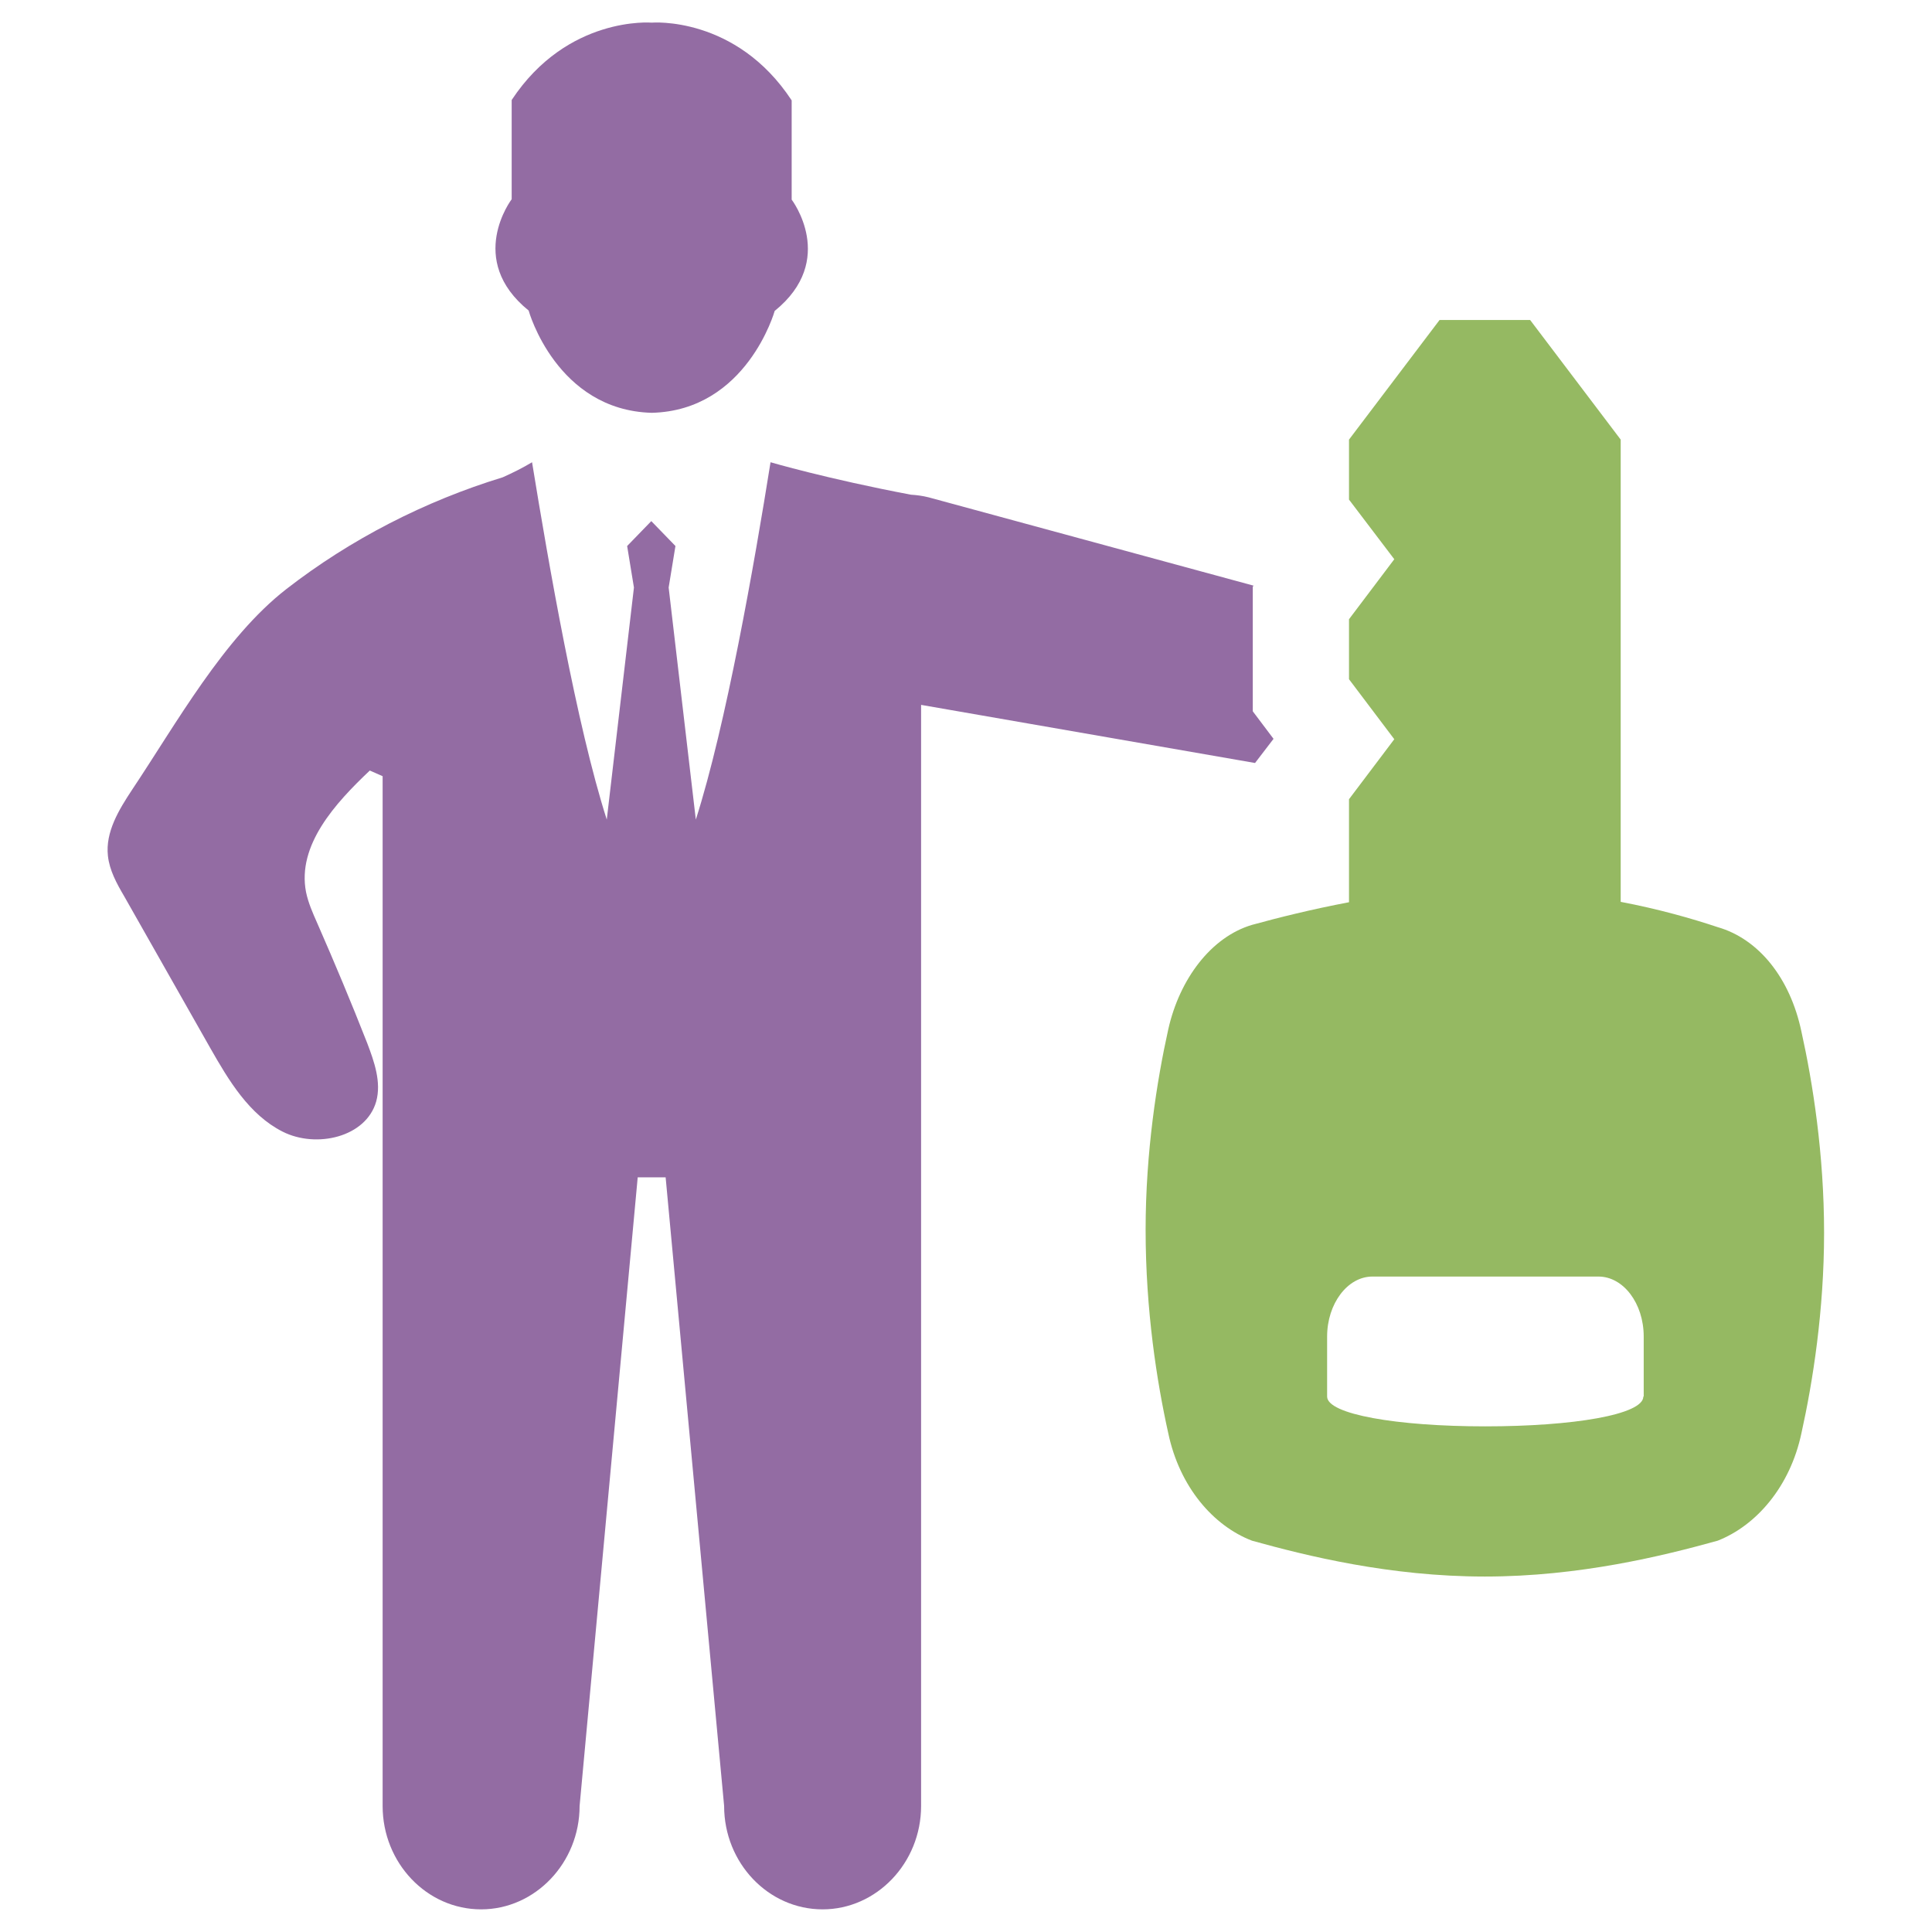
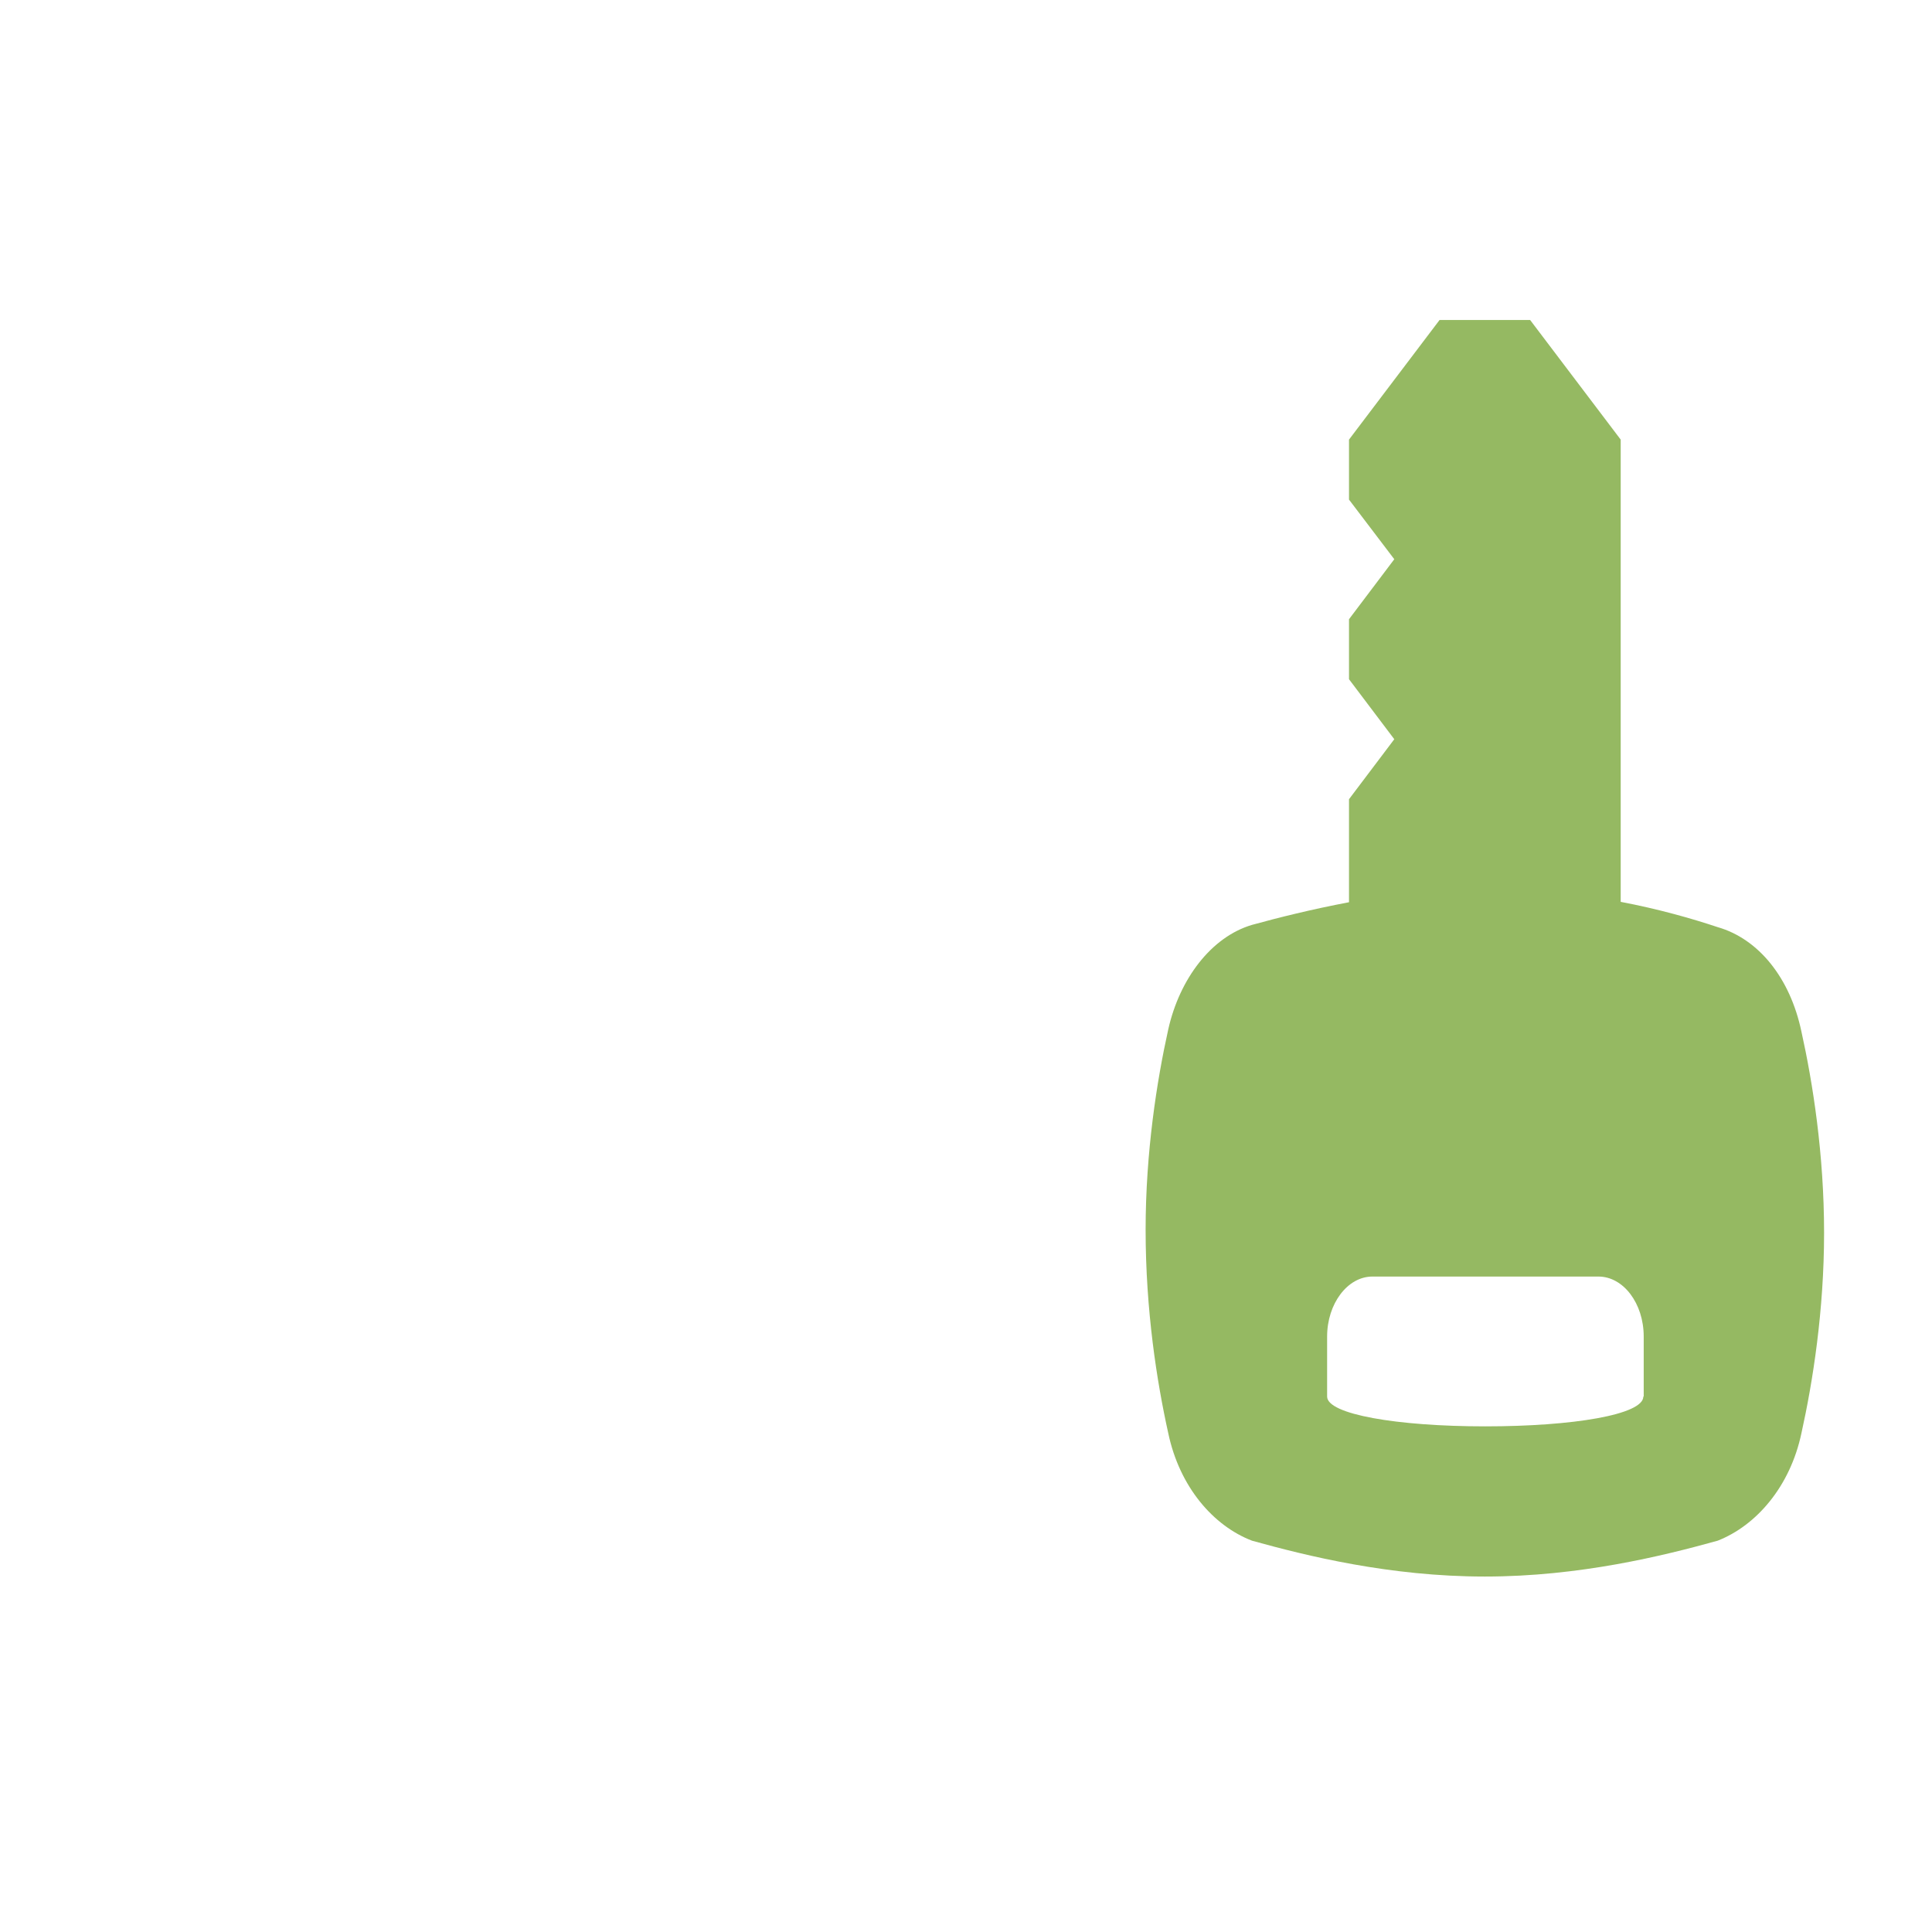
<svg xmlns="http://www.w3.org/2000/svg" version="1.1" id="Layer_1" x="0px" y="0px" viewBox="0 0 512 512" style="enable-background:new 0 0 512 512;" xml:space="preserve">
  <style type="text/css">
	.st0{fill-rule:evenodd;clip-rule:evenodd;fill:#936CA3;}
	.st1{fill:#95B962;}
</style>
  <g>
-     <path class="st0" d="M172.7,109.4c25.2-0.6,32.6-27,32.6-27c16.7-13.5,4.5-29.5,4.5-29.5V26.6C195,4.1,172.7,6,172.7,6   s-22.3-1.9-37.1,20.5v26.3c0,0-12.2,16,4.5,29.5C140.1,82.4,147.5,108.7,172.7,109.4z" />
    <path class="st1" d="M477.4,273.4c-3-14.3-11.4-24.6-22.2-27.7c-6.9-2.3-15.7-4.8-25.7-6.7V116.5l-24-31.7h-6h-12h-6l-24,31.7v15.9   l12,15.8l-12,15.9v15.9l12,15.9l-12,15.9v27.3c-10,1.9-18.8,4.1-25.7,6c-10.8,3.2-19.2,14.3-22.2,27.7c-3,13.5-6,32.5-6,53.1   c0,21.4,3,40.4,6,53.9c3,14.3,12,24.6,22.2,28.5c14.4,4,36.5,9.5,61.7,9.5c25.1,0,47.3-5.5,61.7-9.5c10.2-4,19.2-14.3,22.2-28.5   c3-13.5,6-32.5,6-53.1C483.4,305.9,480.4,286.9,477.4,273.4z M435.5,370.1c0,4.8-18.6,7.9-41.9,7.9c-23.4,0-41.9-3.2-41.9-7.9   v-15.9c0-8.7,5.4-15.9,12-15.9h59.9c6.6,0,12,7.1,12,15.9V370.1z" />
-     <path class="st0" d="M337.5,195.8l-5.5-7.3v-33l0.2-0.3l-86.1-23.4c-1.6-0.4-3.1-0.6-4.7-0.7c-22.2-4.2-37.2-8.6-37.2-8.6   c-4.3,27-11.8,69.7-19.8,94.7l-7.2-61.5l1.8-11l-6.4-6.6l-6.4,6.6l1.8,11l-7.2,61.5c-8-25-15.4-67.7-19.8-94.7   c-2.5,1.5-5.1,2.8-7.8,4c-20.6,6.3-40.3,16.4-57.3,29.6c-16.6,12.9-29.2,35.7-40.9,53.2c-3.5,5.3-7.1,11.2-6.4,17.5   c0.4,3.8,2.3,7.3,4.3,10.7c7.6,13.4,15.2,26.8,22.8,40.2c4.9,8.6,10.3,17.7,19.2,22.2c8.9,4.5,22.1,1.5,24.8-8   c1.4-5.1-0.5-10.5-2.4-15.5c-4.2-10.7-8.6-21.2-13.2-31.7c-1.2-2.7-2.4-5.4-3-8.3c-2.4-12.4,7.7-23.5,16.9-32.2   c1.1,0.5,2.3,1,3.4,1.5v62.4v34V312v166.6c0,15.1,11.7,27.4,26.1,27.4c14.3,0,26.1-12.3,26.1-27.4L169,312h7.4l15.5,166.6   c0,15.1,11.7,27.4,26.1,27.4c14.3,0,26.1-12.3,26.1-27.4V312V302v-34V237v-50.2l88.5,15.4L337.5,195.8z" />
  </g>
</svg>